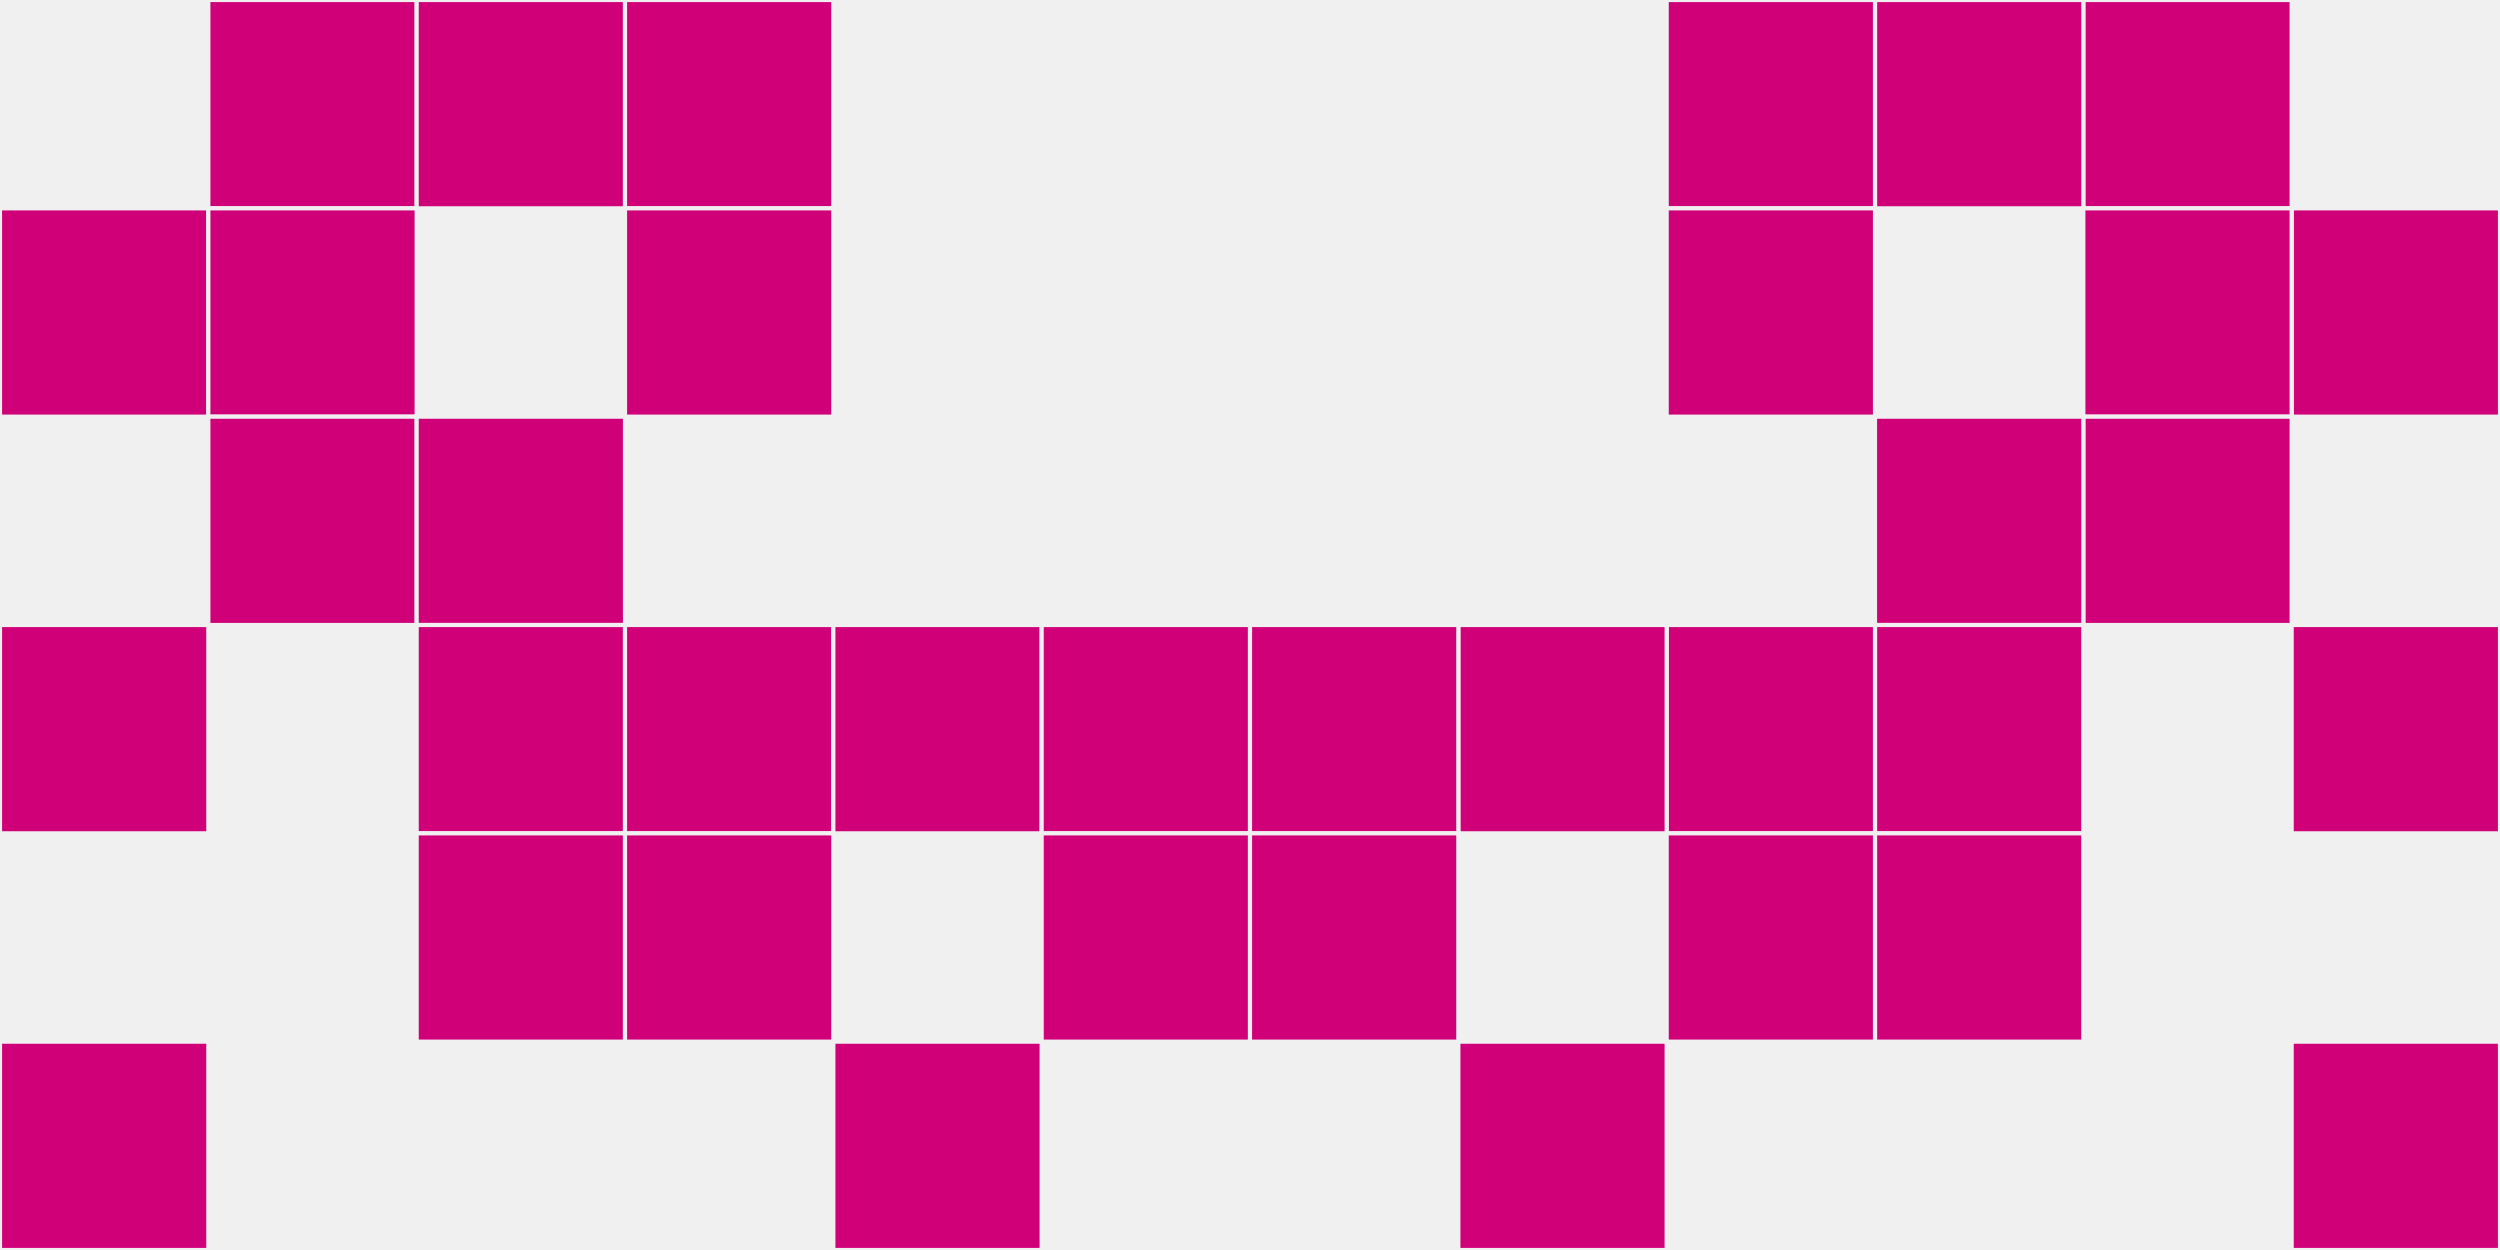
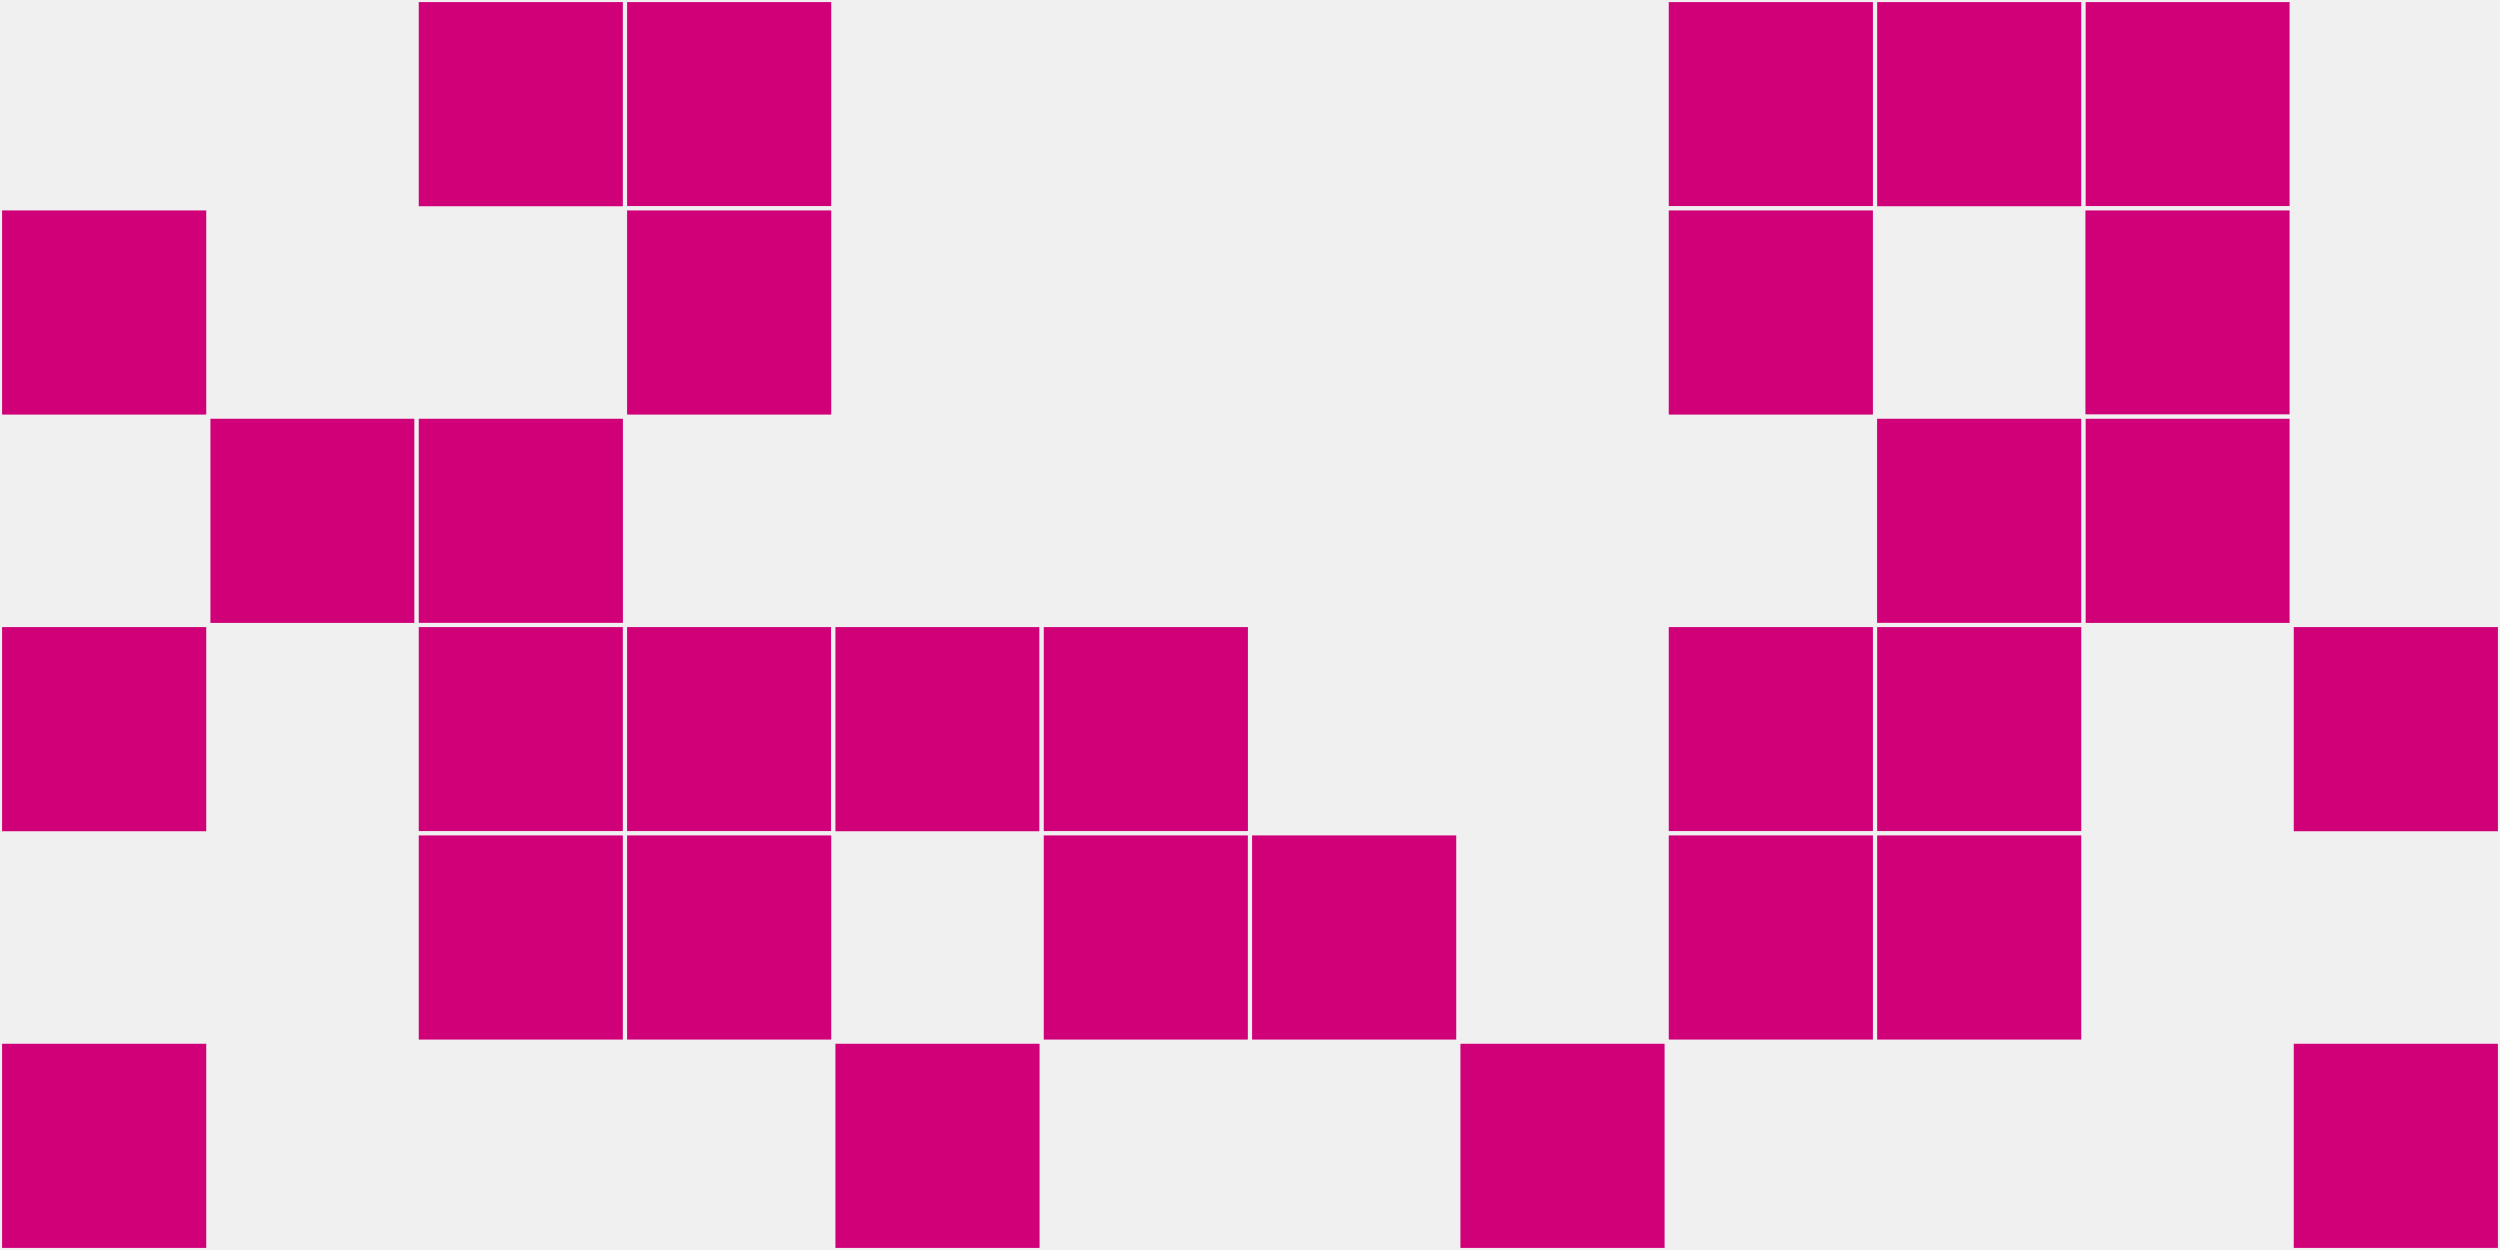
<svg xmlns="http://www.w3.org/2000/svg" width="12" height="6" viewBox="0 0 12 6" viewport-fill="red">
  <rect x="0" y="0" width="12" height="6" fill="#f0f0f0" />
  <rect x="0" y="1" width="1" height="1" fill="#d00079" stroke="#f0f0f0" stroke-width="0.02" />
-   <rect x="11" y="1" width="1" height="1" fill="#d00079" stroke="#f0f0f0" stroke-width="0.02" />
  <rect x="0" y="3" width="1" height="1" fill="#d00079" stroke="#f0f0f0" stroke-width="0.02" />
  <rect x="11" y="3" width="1" height="1" fill="#d00079" stroke="#f0f0f0" stroke-width="0.02" />
  <rect x="0" y="5" width="1" height="1" fill="#d00079" stroke="#f0f0f0" stroke-width="0.02" />
  <rect x="11" y="5" width="1" height="1" fill="#d00079" stroke="#f0f0f0" stroke-width="0.02" />
-   <rect x="1" y="0" width="1" height="1" fill="#d00079" stroke="#f0f0f0" stroke-width="0.02" />
  <rect x="10" y="0" width="1" height="1" fill="#d00079" stroke="#f0f0f0" stroke-width="0.02" />
-   <rect x="1" y="1" width="1" height="1" fill="#d00079" stroke="#f0f0f0" stroke-width="0.02" />
  <rect x="10" y="1" width="1" height="1" fill="#d00079" stroke="#f0f0f0" stroke-width="0.02" />
  <rect x="1" y="2" width="1" height="1" fill="#d00079" stroke="#f0f0f0" stroke-width="0.02" />
  <rect x="10" y="2" width="1" height="1" fill="#d00079" stroke="#f0f0f0" stroke-width="0.02" />
  <rect x="2" y="0" width="1" height="1" fill="#d00079" stroke="#f0f0f0" stroke-width="0.02" />
  <rect x="9" y="0" width="1" height="1" fill="#d00079" stroke="#f0f0f0" stroke-width="0.02" />
  <rect x="2" y="2" width="1" height="1" fill="#d00079" stroke="#f0f0f0" stroke-width="0.02" />
  <rect x="9" y="2" width="1" height="1" fill="#d00079" stroke="#f0f0f0" stroke-width="0.02" />
  <rect x="2" y="3" width="1" height="1" fill="#d00079" stroke="#f0f0f0" stroke-width="0.02" />
  <rect x="9" y="3" width="1" height="1" fill="#d00079" stroke="#f0f0f0" stroke-width="0.02" />
  <rect x="2" y="4" width="1" height="1" fill="#d00079" stroke="#f0f0f0" stroke-width="0.02" />
  <rect x="9" y="4" width="1" height="1" fill="#d00079" stroke="#f0f0f0" stroke-width="0.02" />
  <rect x="3" y="0" width="1" height="1" fill="#d00079" stroke="#f0f0f0" stroke-width="0.02" />
  <rect x="8" y="0" width="1" height="1" fill="#d00079" stroke="#f0f0f0" stroke-width="0.02" />
  <rect x="3" y="1" width="1" height="1" fill="#d00079" stroke="#f0f0f0" stroke-width="0.02" />
  <rect x="8" y="1" width="1" height="1" fill="#d00079" stroke="#f0f0f0" stroke-width="0.02" />
  <rect x="3" y="3" width="1" height="1" fill="#d00079" stroke="#f0f0f0" stroke-width="0.02" />
  <rect x="8" y="3" width="1" height="1" fill="#d00079" stroke="#f0f0f0" stroke-width="0.02" />
  <rect x="3" y="4" width="1" height="1" fill="#d00079" stroke="#f0f0f0" stroke-width="0.02" />
  <rect x="8" y="4" width="1" height="1" fill="#d00079" stroke="#f0f0f0" stroke-width="0.02" />
  <rect x="4" y="3" width="1" height="1" fill="#d00079" stroke="#f0f0f0" stroke-width="0.02" />
-   <rect x="7" y="3" width="1" height="1" fill="#d00079" stroke="#f0f0f0" stroke-width="0.02" />
  <rect x="4" y="5" width="1" height="1" fill="#d00079" stroke="#f0f0f0" stroke-width="0.02" />
  <rect x="7" y="5" width="1" height="1" fill="#d00079" stroke="#f0f0f0" stroke-width="0.02" />
  <rect x="5" y="3" width="1" height="1" fill="#d00079" stroke="#f0f0f0" stroke-width="0.02" />
-   <rect x="6" y="3" width="1" height="1" fill="#d00079" stroke="#f0f0f0" stroke-width="0.02" />
  <rect x="5" y="4" width="1" height="1" fill="#d00079" stroke="#f0f0f0" stroke-width="0.02" />
  <rect x="6" y="4" width="1" height="1" fill="#d00079" stroke="#f0f0f0" stroke-width="0.02" />
</svg>